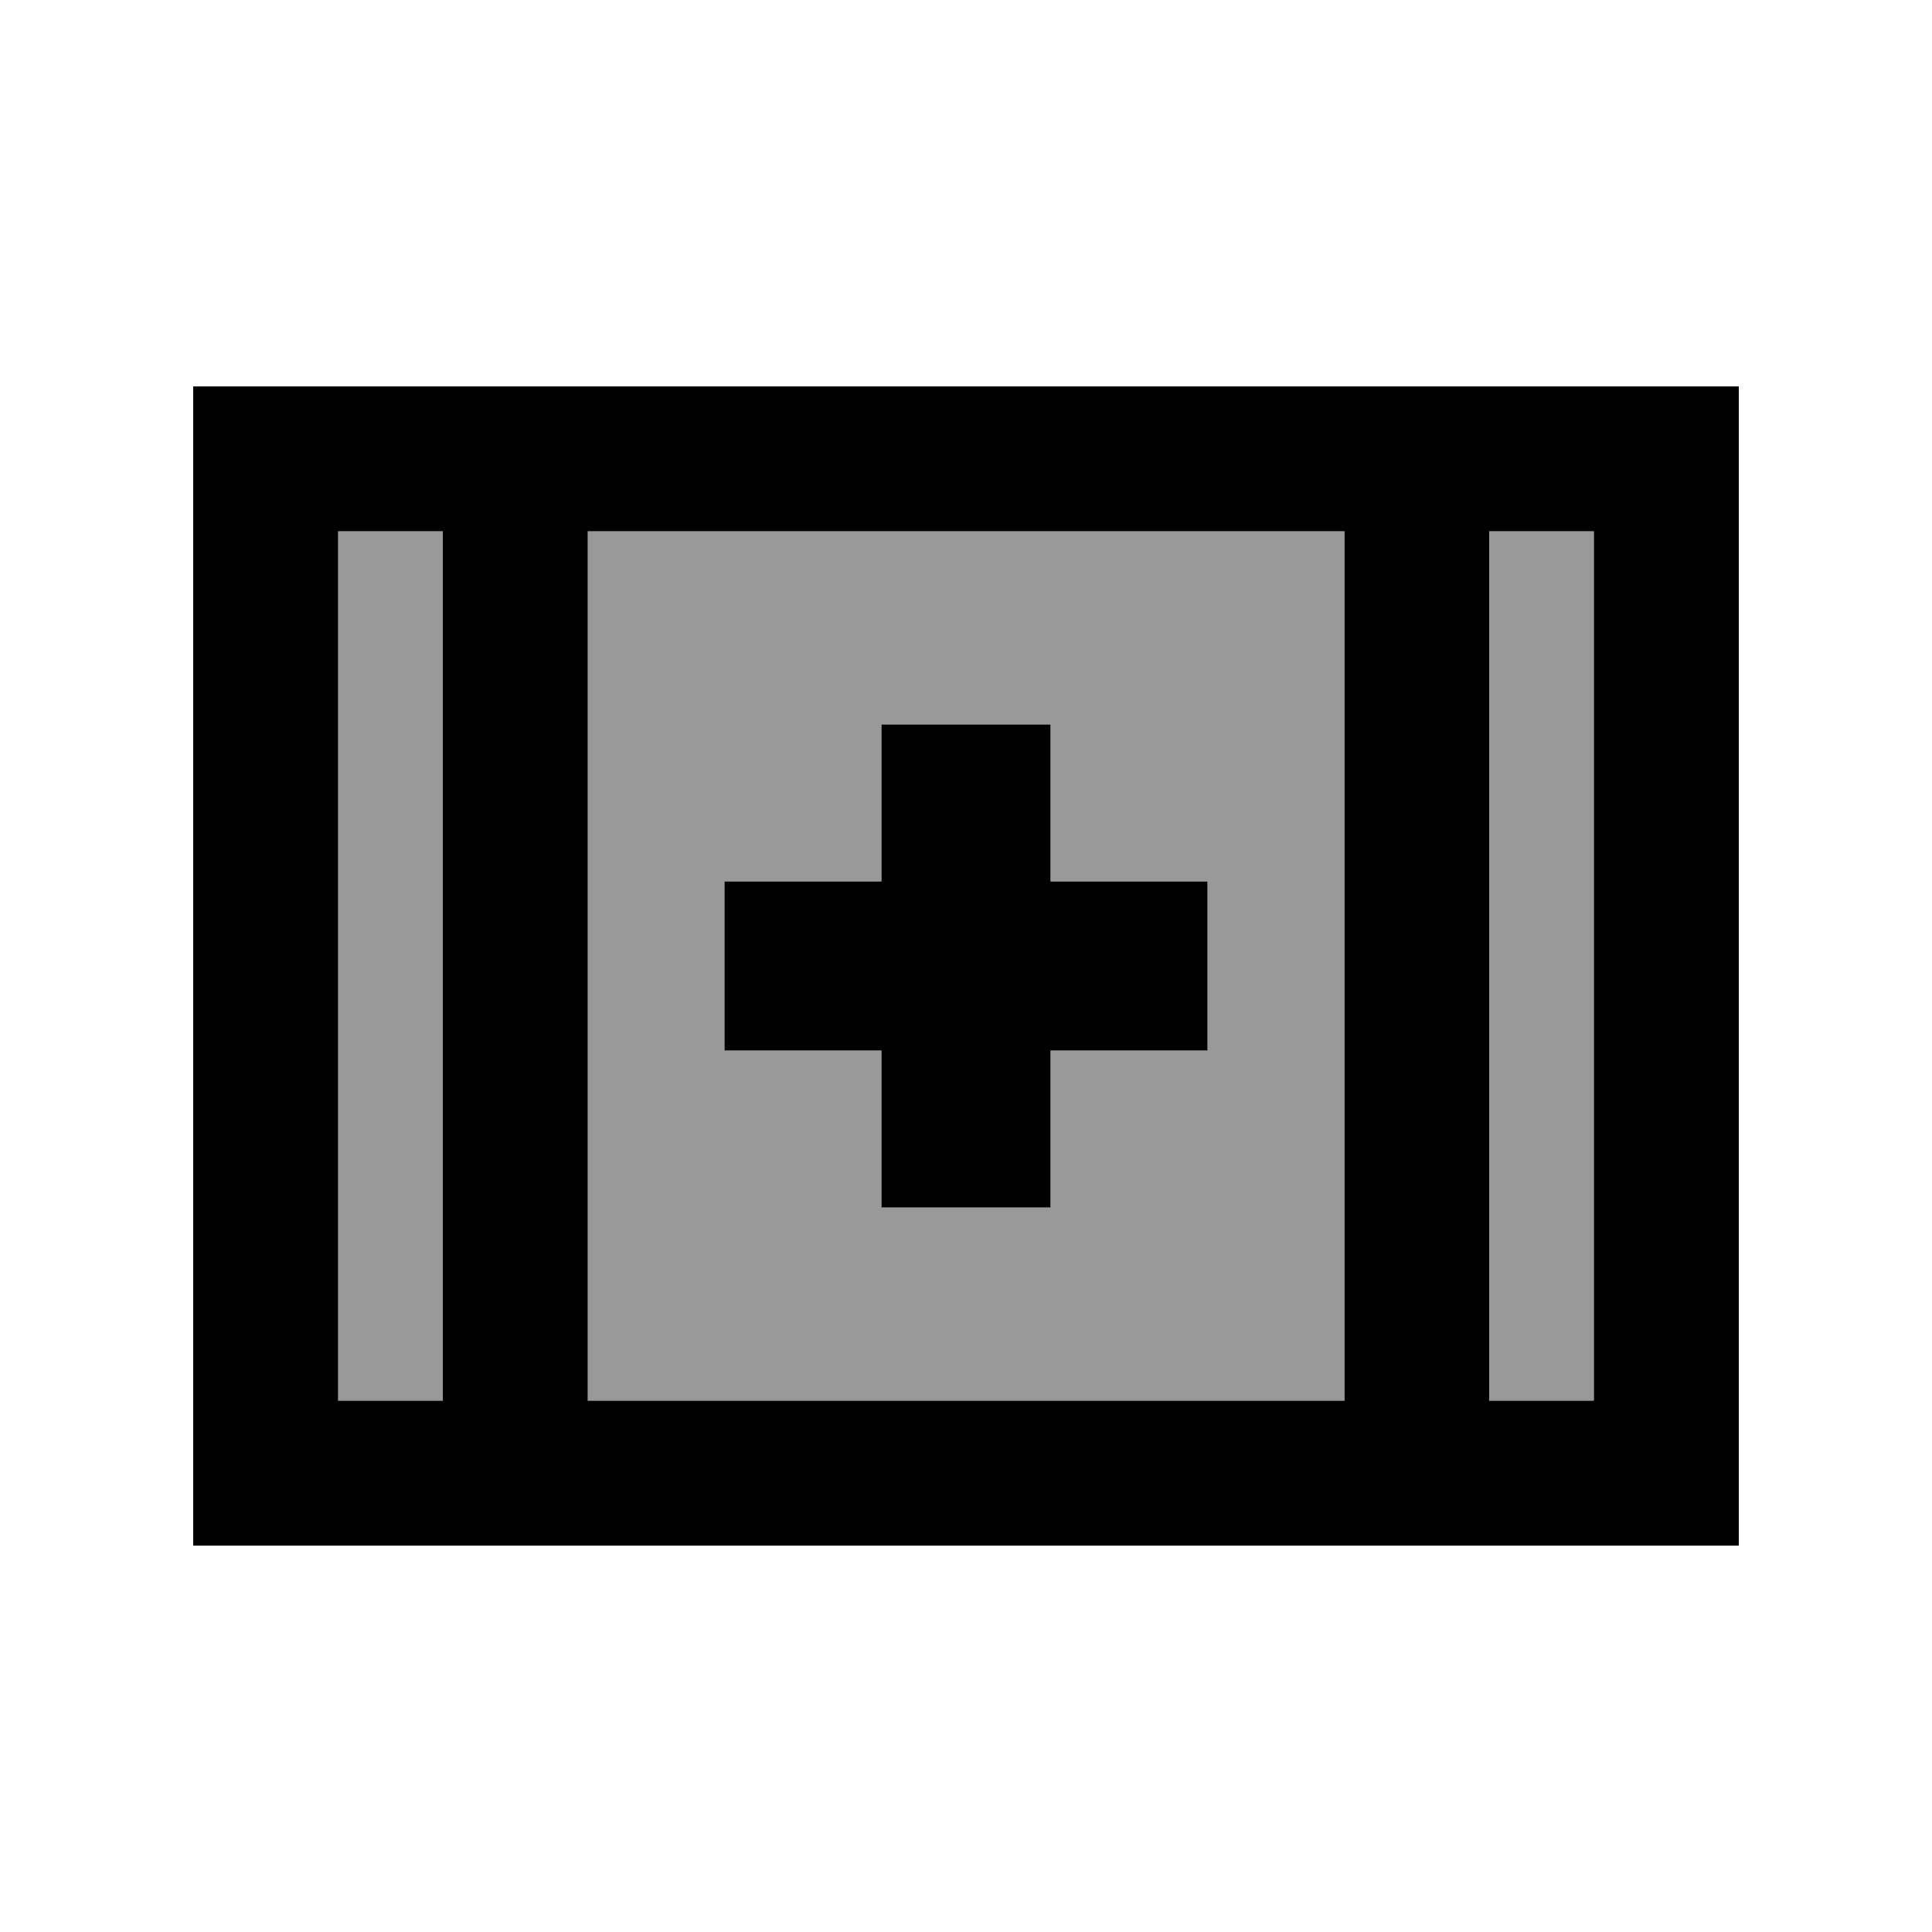
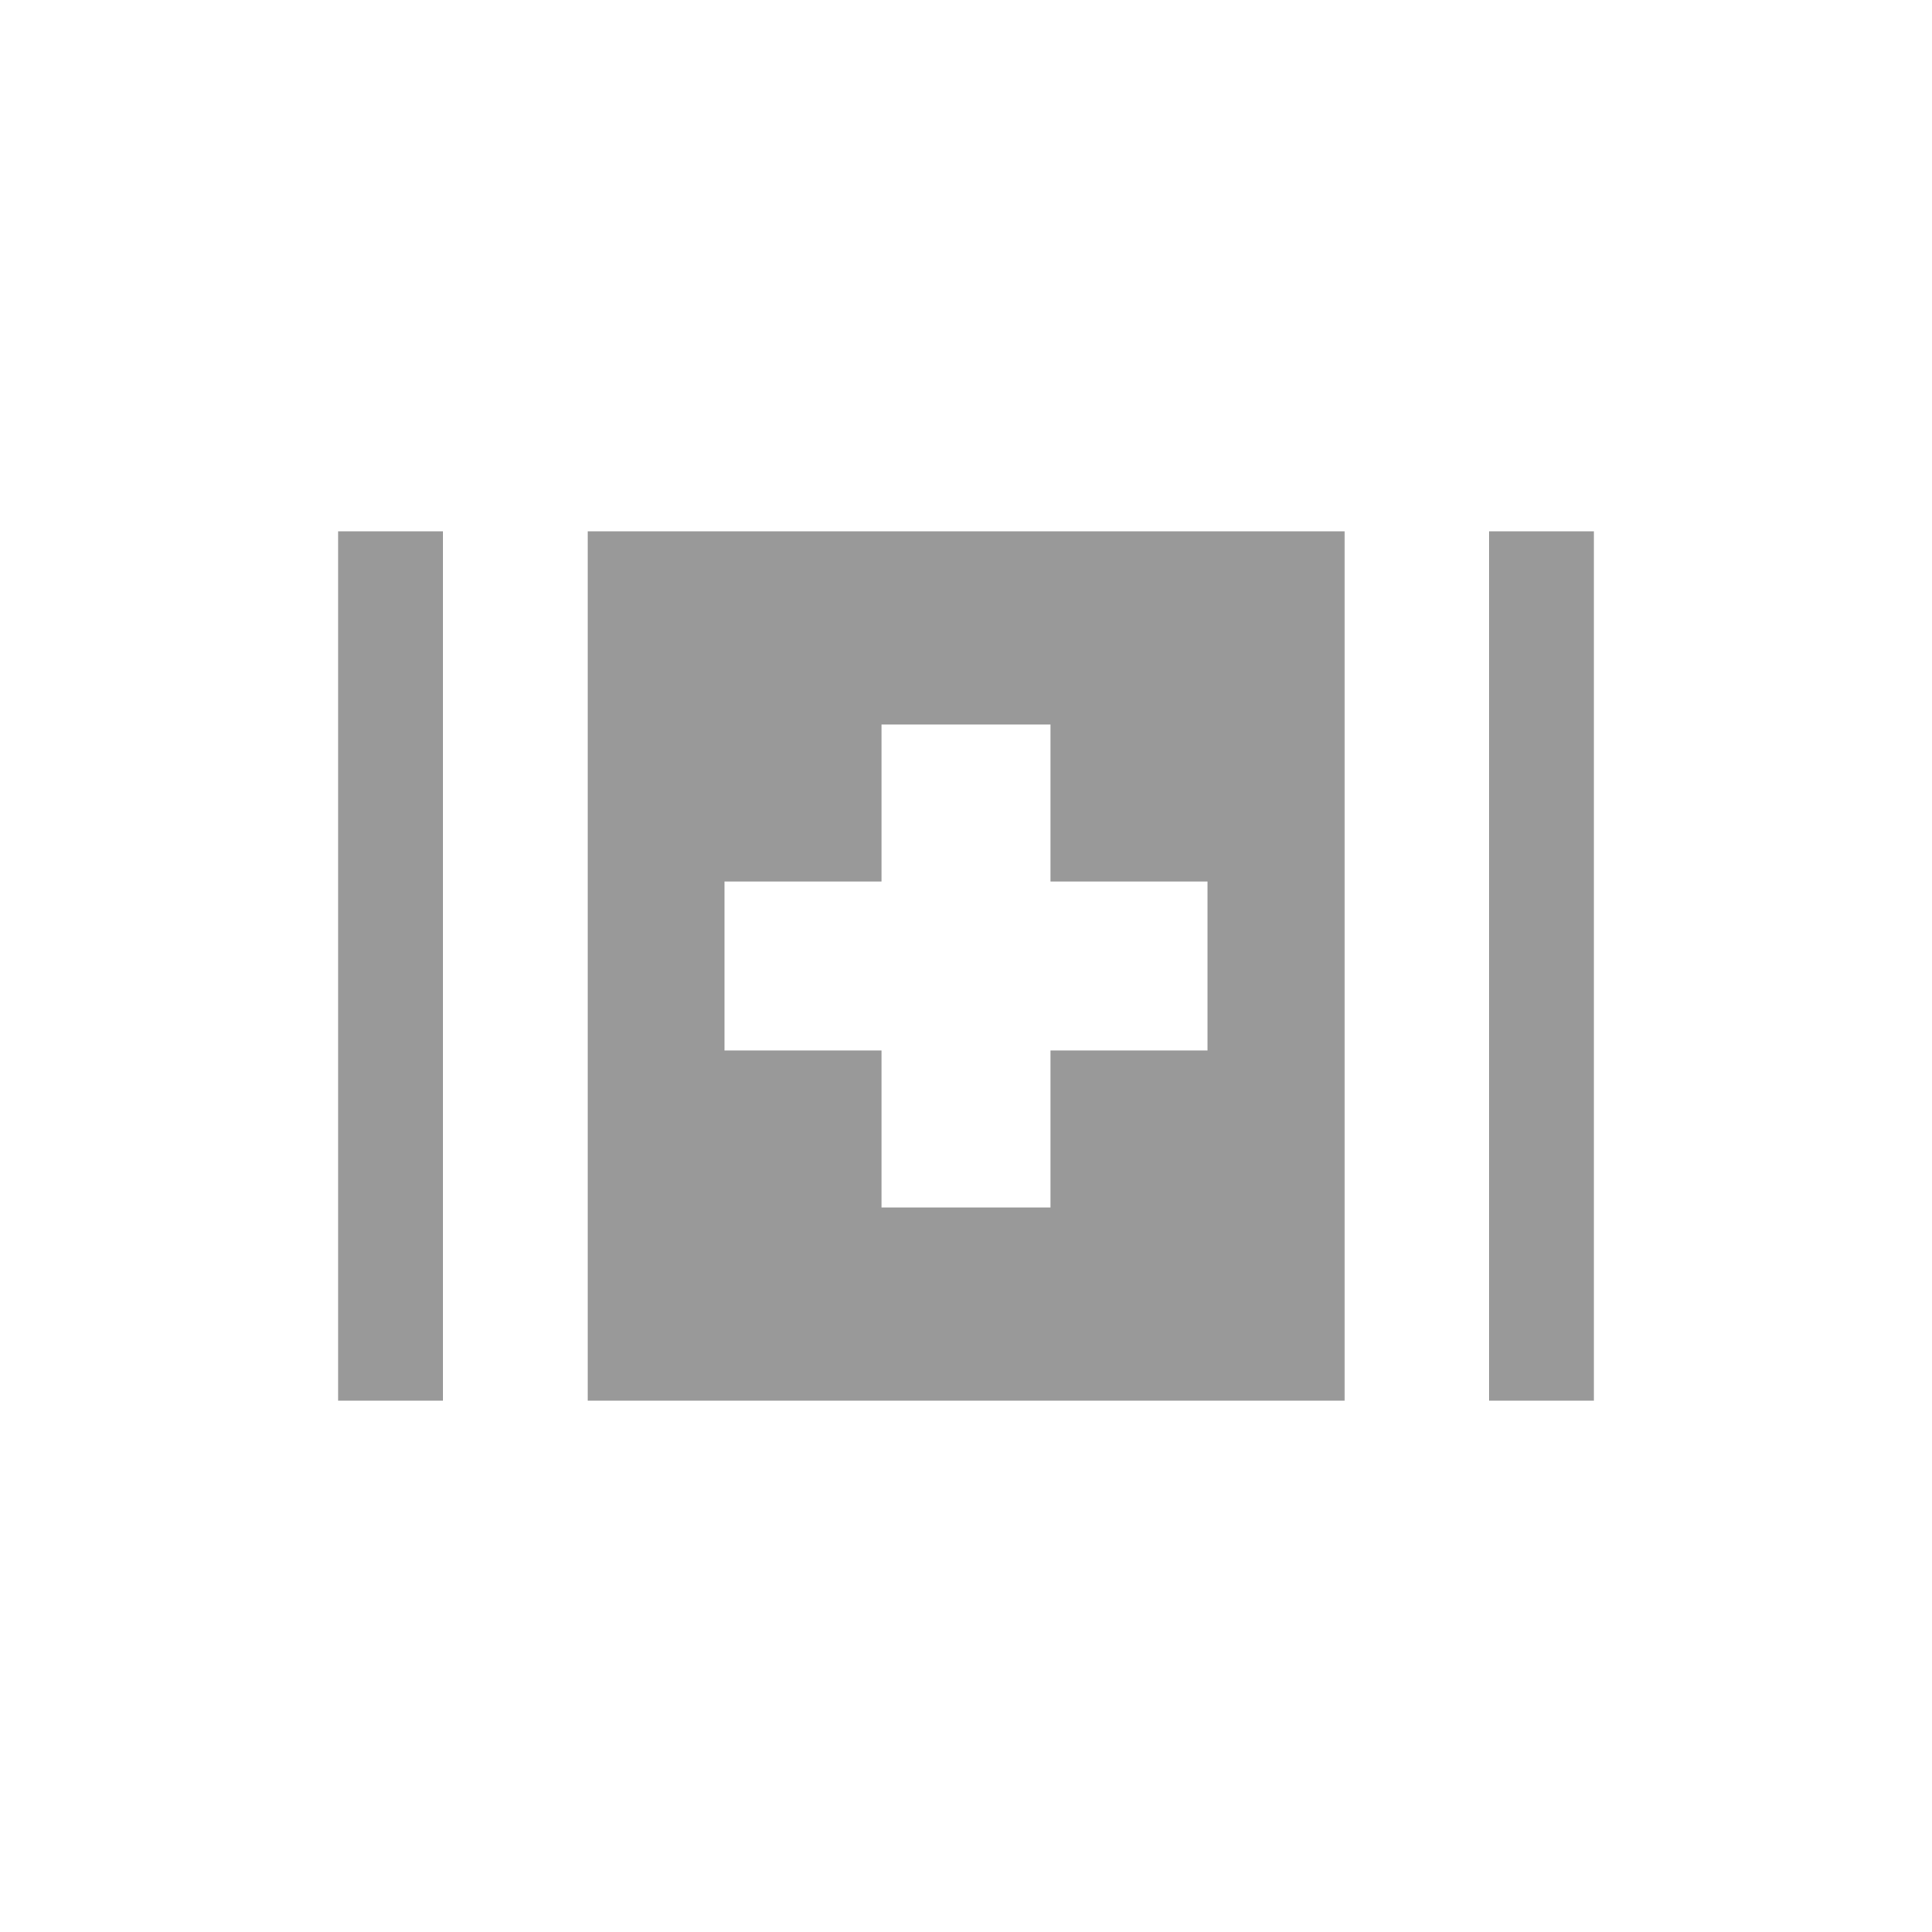
<svg xmlns="http://www.w3.org/2000/svg" viewBox="0 0 640 640">
  <path opacity=".4" fill="currentColor" d="M112 176L112 464L146.7 464L146.7 176L112 176zM194.7 176L194.7 464L445.4 464L445.4 176L194.7 176zM240 292L292 292L292 240L348 240L348 292L400 292L400 348L348 348L348 400L292 400L292 348L240 348L240 292zM493.3 176L493.3 464L528 464L528 176L493.3 176z" />
-   <path fill="currentColor" d="M194.7 464L194.7 176L445.4 176L445.4 464L194.7 464zM146.7 464L112 464L112 176L146.7 176L146.7 464zM170.7 128L64 128L64 512L576 512L576 128L170.7 128zM528 464L493.3 464L493.3 176L528 176L528 464zM292 240L292 292L240 292L240 348L292 348L292 400L348 400L348 348L400 348L400 292L348 292L348 240L292 240z" />
</svg>